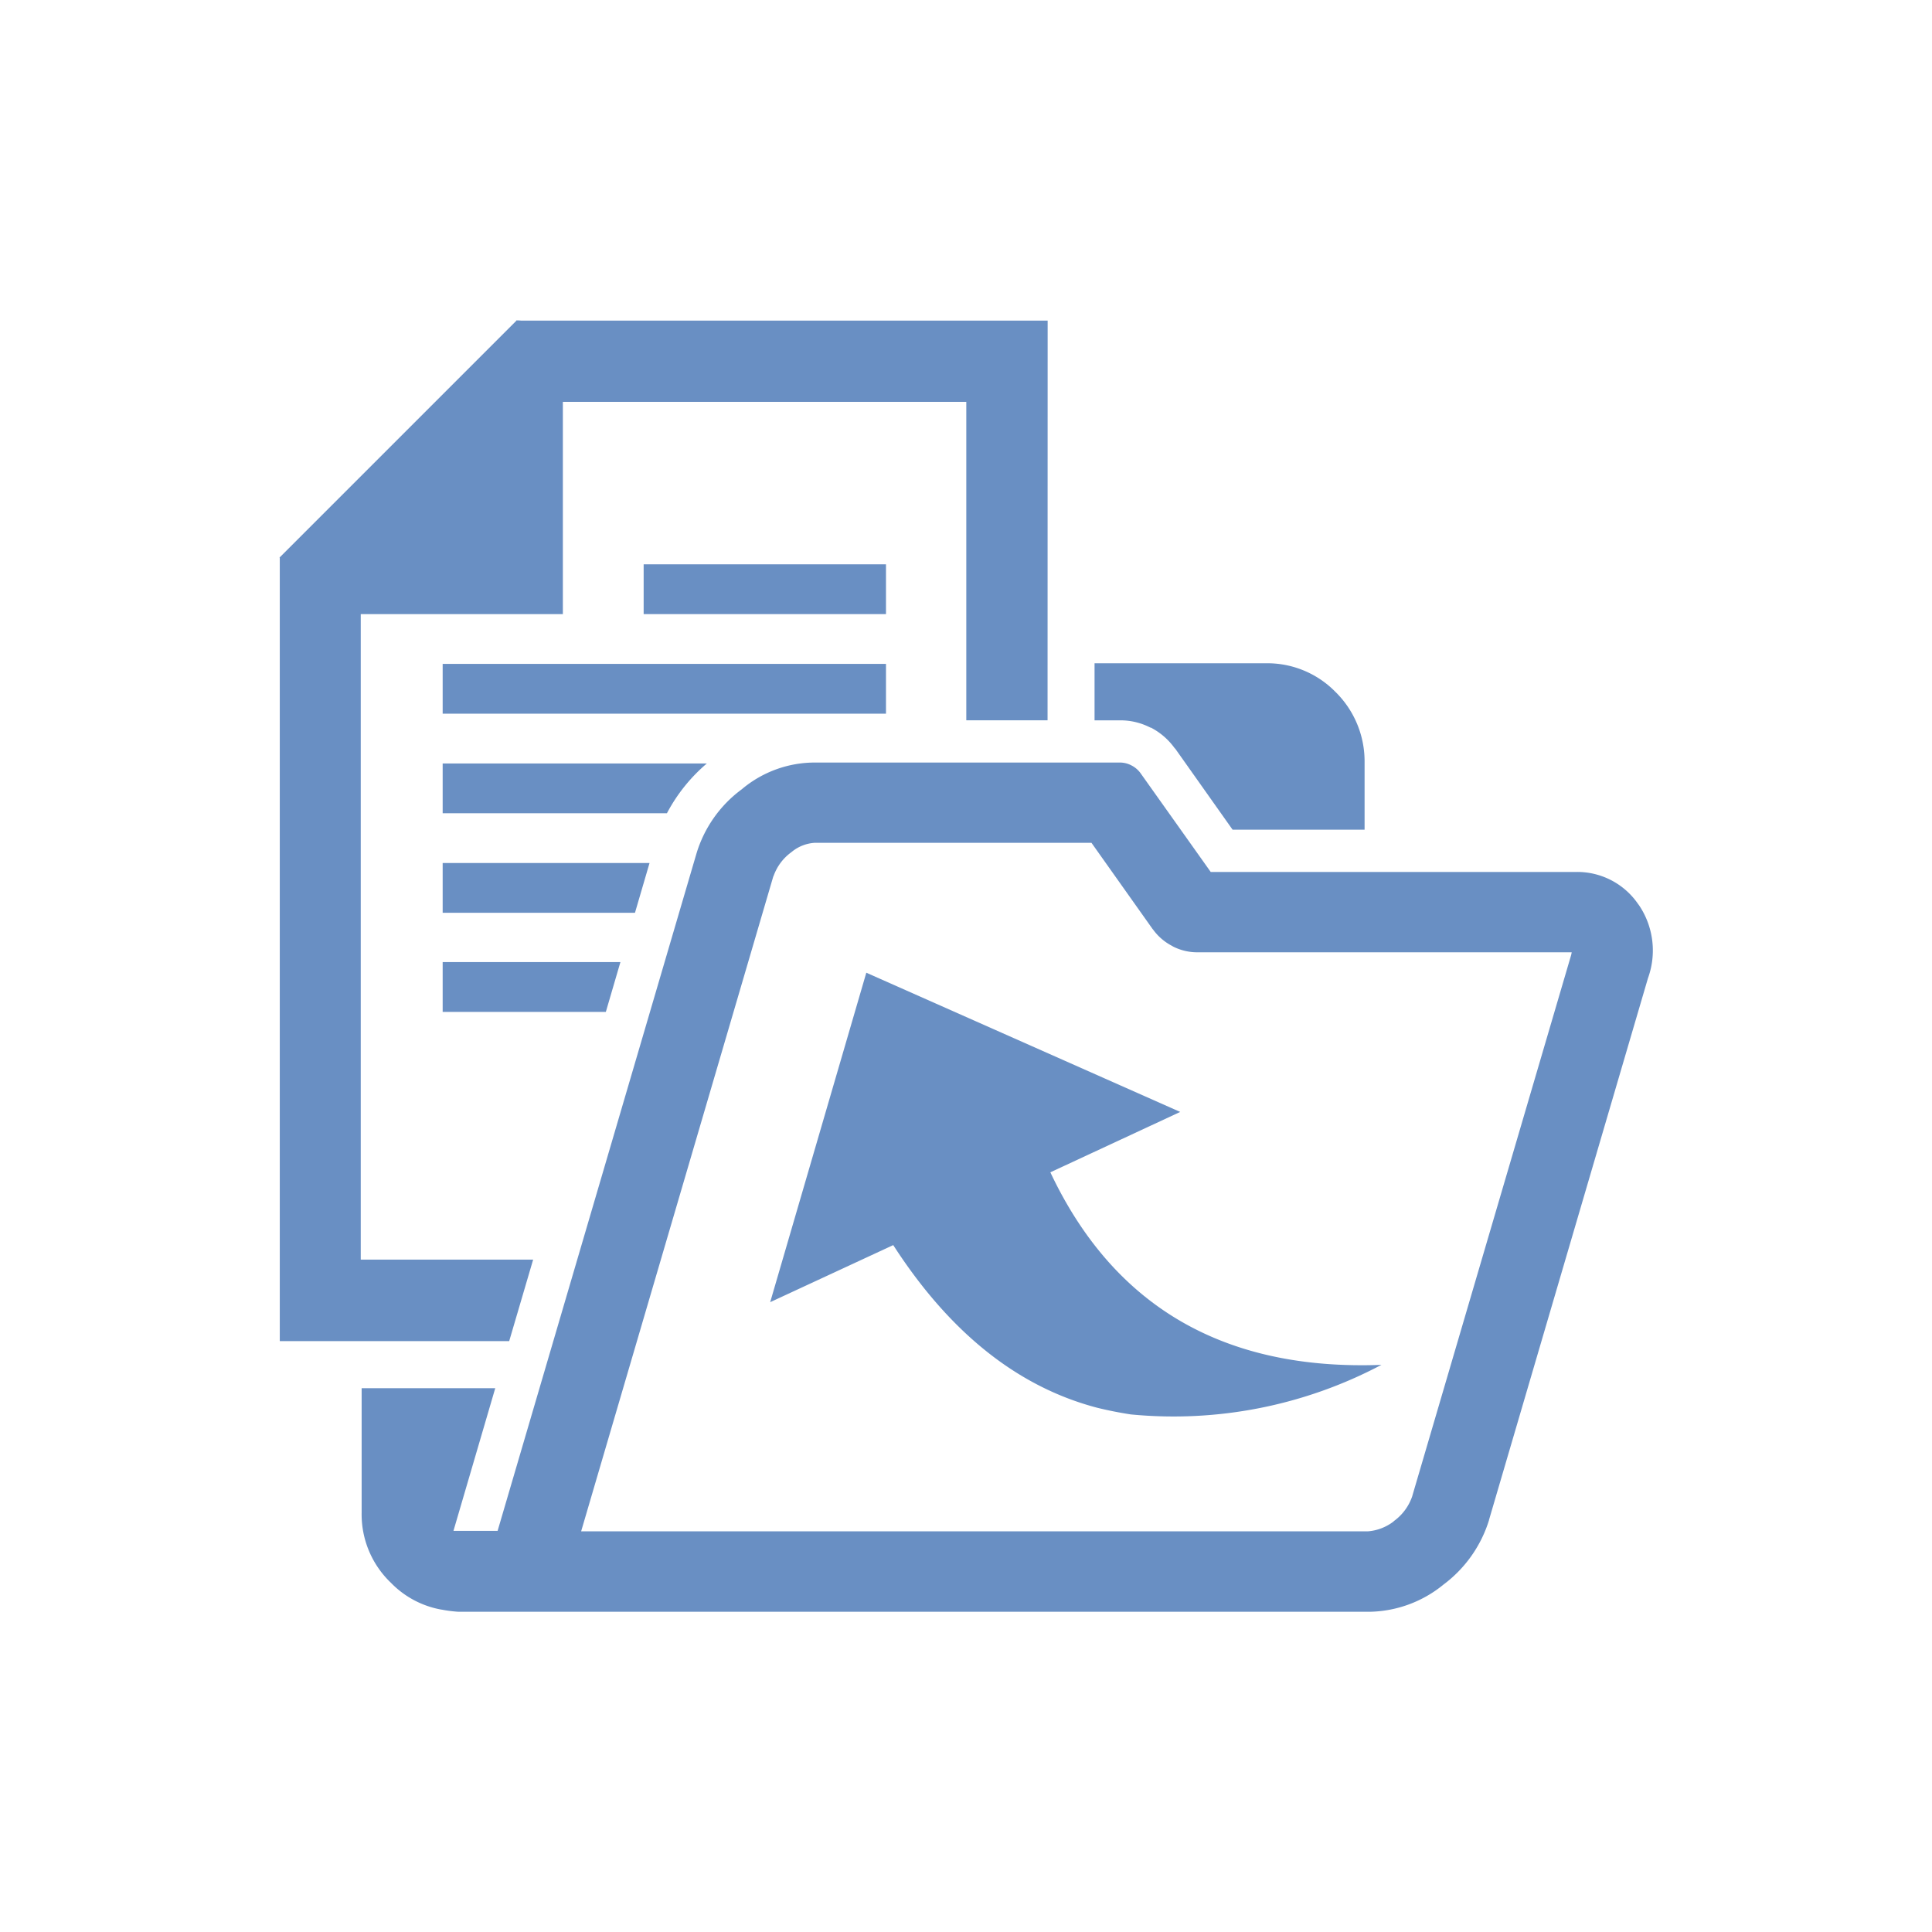
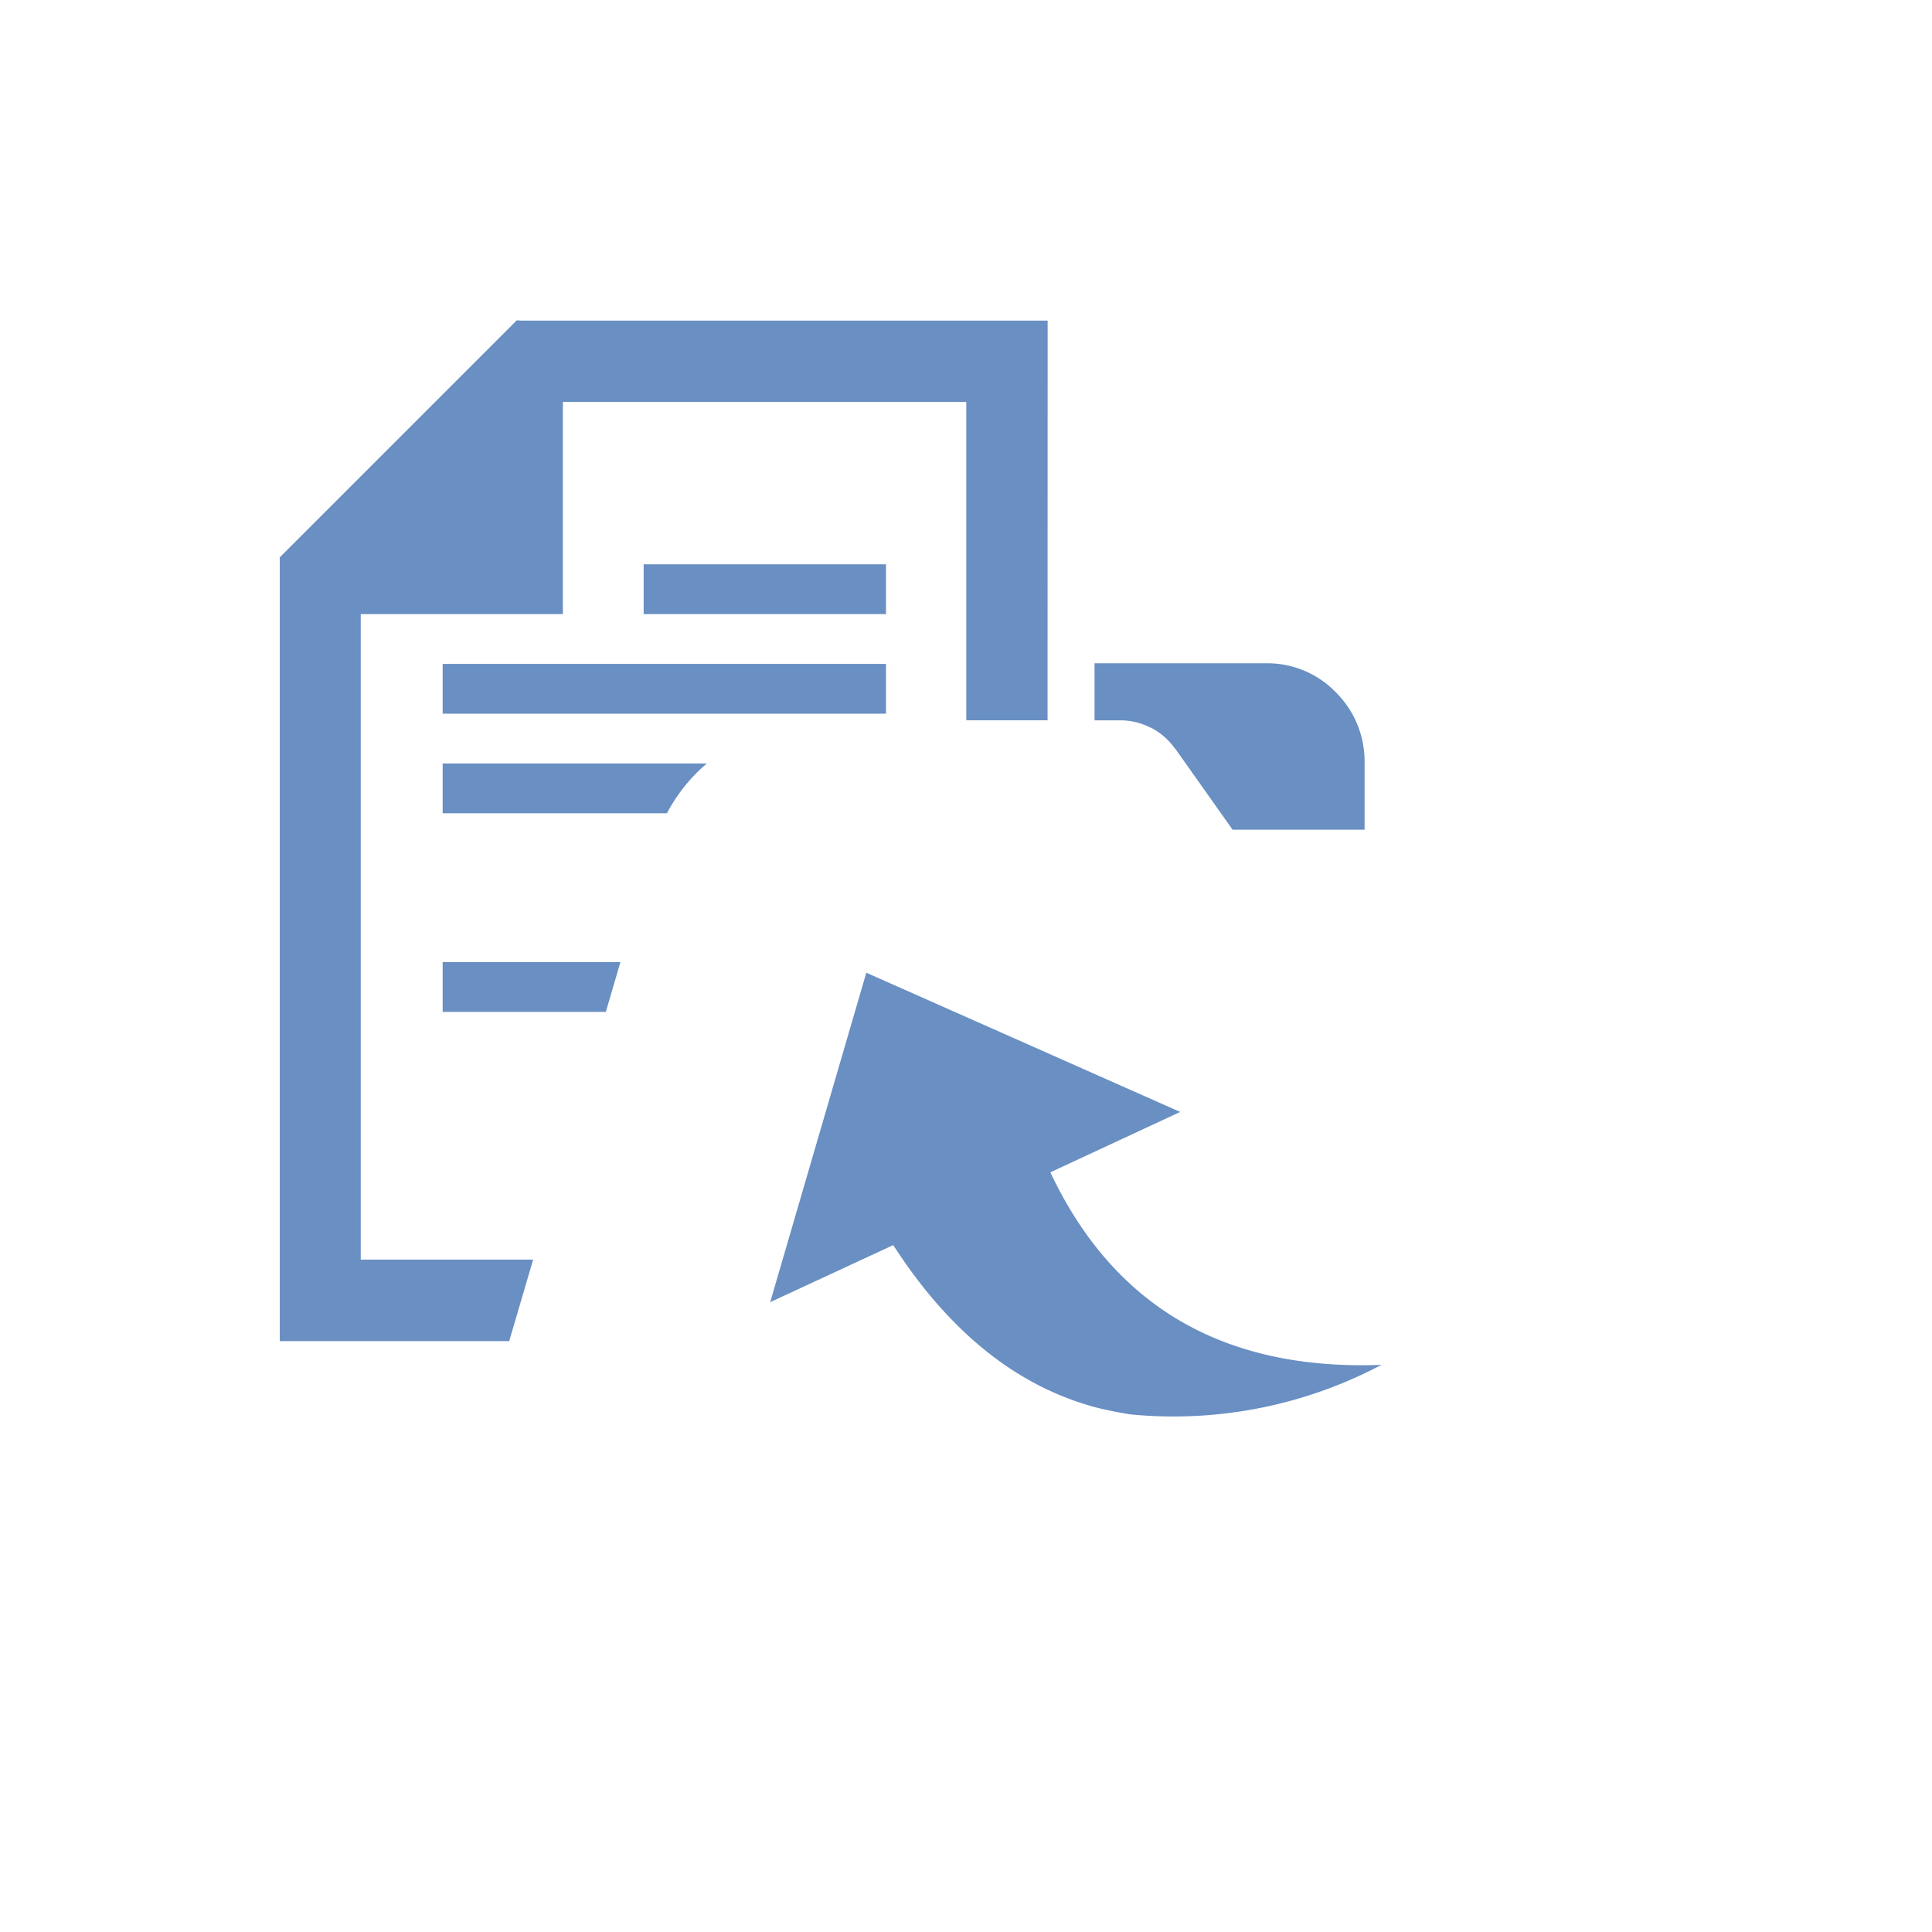
<svg xmlns="http://www.w3.org/2000/svg" width="65" height="65" viewBox="0 0 65 65">
  <g data-name="Group 2415-inner">
    <g data-name="Group 2406">
      <path data-name="Path 5699" d="M35.244 24.233H32.51V13.52H18.937v7.141h-6.8v21.718h5.8l-.806 2.742H9.413V18.774c0-.008-.006-.015-.008-.024h.008l7.955-7.955v-.008l.008-.008c.048 0 .1 0 .166.008h17.705z" fill="#698fc3" fill-rule="evenodd" />
    </g>
    <g data-name="Group 2407">
      <path data-name="Path 5700" d="M14.893 34.044v-1.675h5.98l-.49 1.675z" fill="#698fc3" fill-rule="evenodd" />
    </g>
    <g data-name="Group 2408">
-       <path data-name="Path 5701" d="M21.853 29.035l-.49 1.675h-6.47v-1.675z" fill="#698fc3" fill-rule="evenodd" />
-     </g>
+       </g>
    <g data-name="Group 2409">
      <path data-name="Path 5702" d="M23.781 25.686a5.672 5.672 0 00-1.343 1.675h-7.545v-1.675z" fill="#698fc3" fill-rule="evenodd" />
    </g>
    <g data-name="Group 2410">
      <path data-name="Rectangle 50" fill="#698fc3" d="M14.893 22.336h14.915v1.675H14.893z" />
    </g>
    <g data-name="Group 2411">
      <path data-name="Rectangle 51" fill="#698fc3" d="M21.655 18.986h8.153v1.675h-8.153z" />
    </g>
    <g data-name="Group 2412">
-       <path data-name="Path 5703" d="M55.121 30.428l.008.007a2.724 2.724 0 01.316 2.472l-5.349 18.229v.008a4.284 4.284 0 01-1.549 2.18l-.008.008a4.024 4.024 0 01-2.449.894H15.429a4.281 4.281 0 01-.568-.072h-.008a3.128 3.128 0 01-1.69-.892l-.009-.009a3.18 3.18 0 01-.987-2.354v-4.194h4.495l-1.406 4.8h1.485l6.692-22.792a4.181 4.181 0 011.532-2.165l.008-.008a3.814 3.814 0 012.464-.885h10.239a.828.828 0 01.387.095.855.855 0 01.308.261l2.363 3.326h12.253a2.48 2.48 0 012.134 1.091zm-2.267 1.722a.856.856 0 00.024-.111H40.293a1.8 1.8 0 01-.838-.2l-.008-.008a1.821 1.821 0 01-.656-.561l-.009-.008-2.061-2.907h-9.3a1.345 1.345 0 00-.767.292l-.039.031a1.679 1.679 0 00-.593.806v-.016l-6.47 22.051h26.481a1.627 1.627 0 00.845-.325l.023-.023a1.715 1.715 0 00.609-.822l.032-.111z" fill="#698fc3" fill-rule="evenodd" />
-     </g>
+       </g>
    <g data-name="Group 2413">
      <path data-name="Path 5704" d="M29.144 32.733v-.008l10.563 4.685-4.369 2.031q3.2 6.778 11.139 6.478a14.947 14.947 0 01-8.429 1.668 13.05 13.05 0 01-1.123-.222q-4.016-1.048-6.873-5.475l-4.14 1.92z" fill="#698fc3" fill-rule="evenodd" />
    </g>
    <g data-name="Group 2414">
      <path data-name="Path 5705" d="M44.945 23.293a3.275 3.275 0 01.965 2.33v2.291h-4.441l-1.935-2.734h-.008a2.276 2.276 0 00-.805-.7h-.016a2.192 2.192 0 00-1.027-.245h-.853v-1.92h5.759a3.205 3.205 0 012.354.972z" fill="#698fc3" fill-rule="evenodd" />
    </g>
  </g>
  <path data-name="Group 2415-area" fill="none" d="M0 0h65v65H0z" />
</svg>